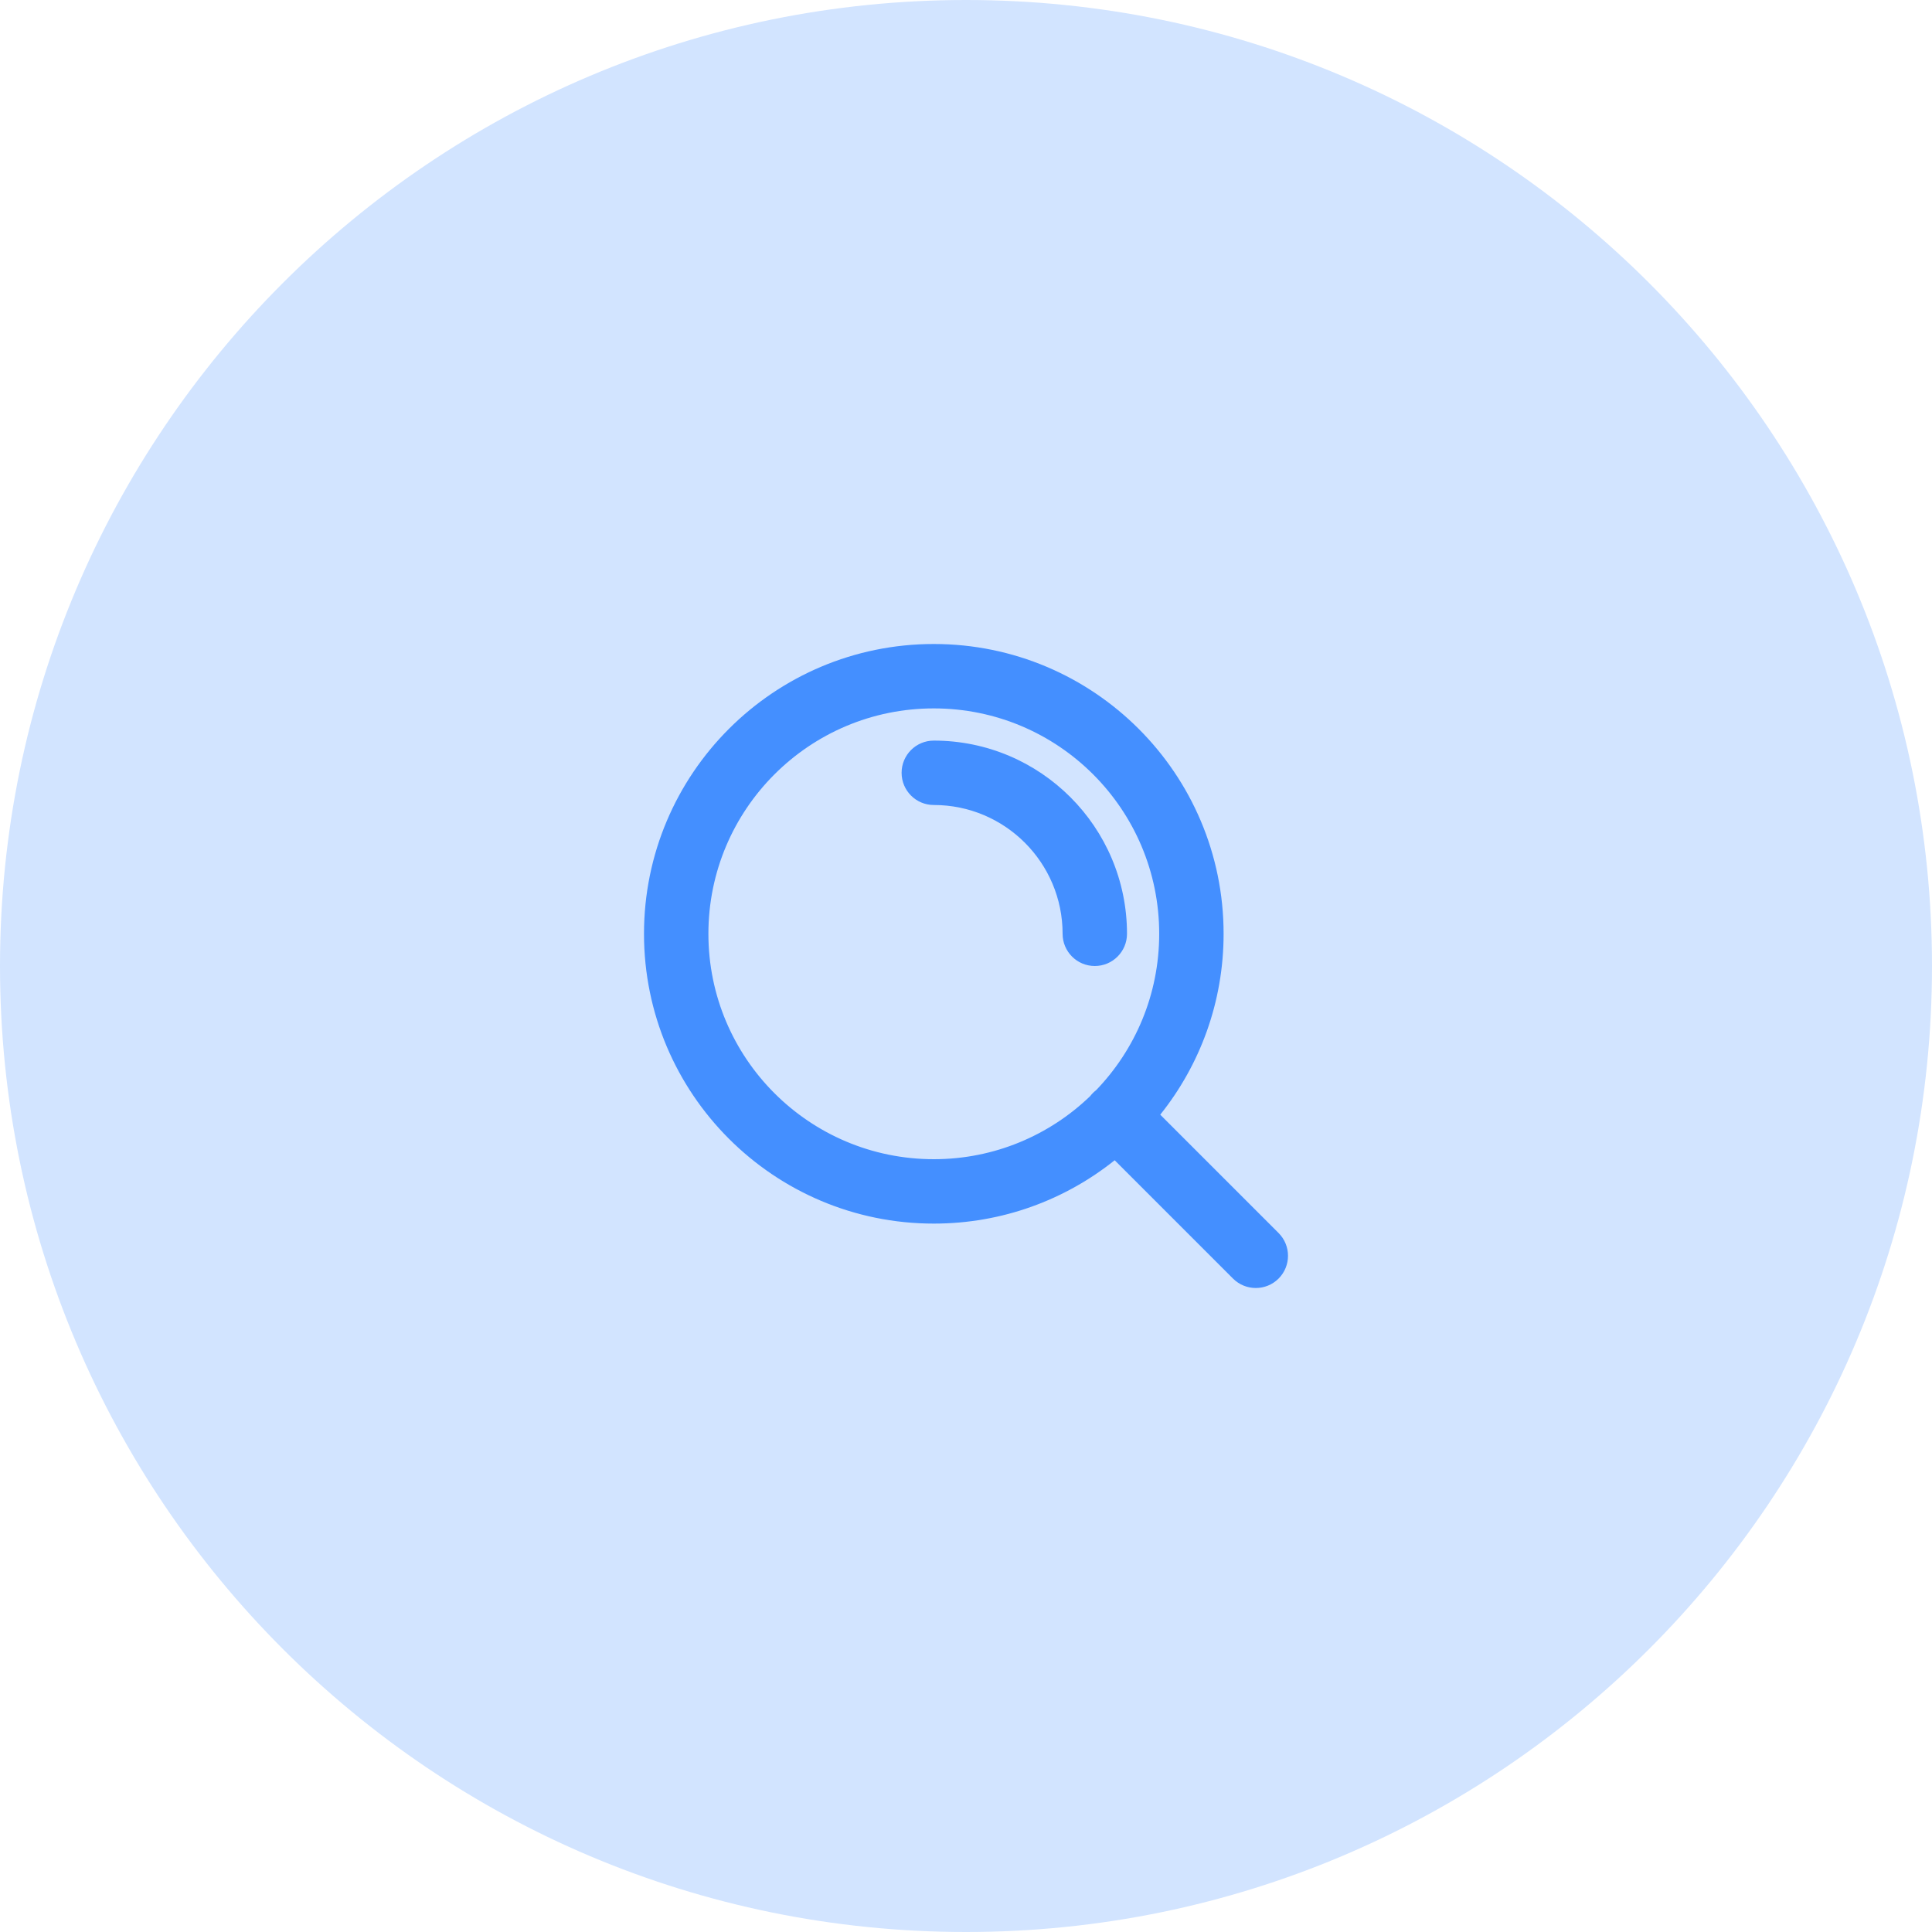
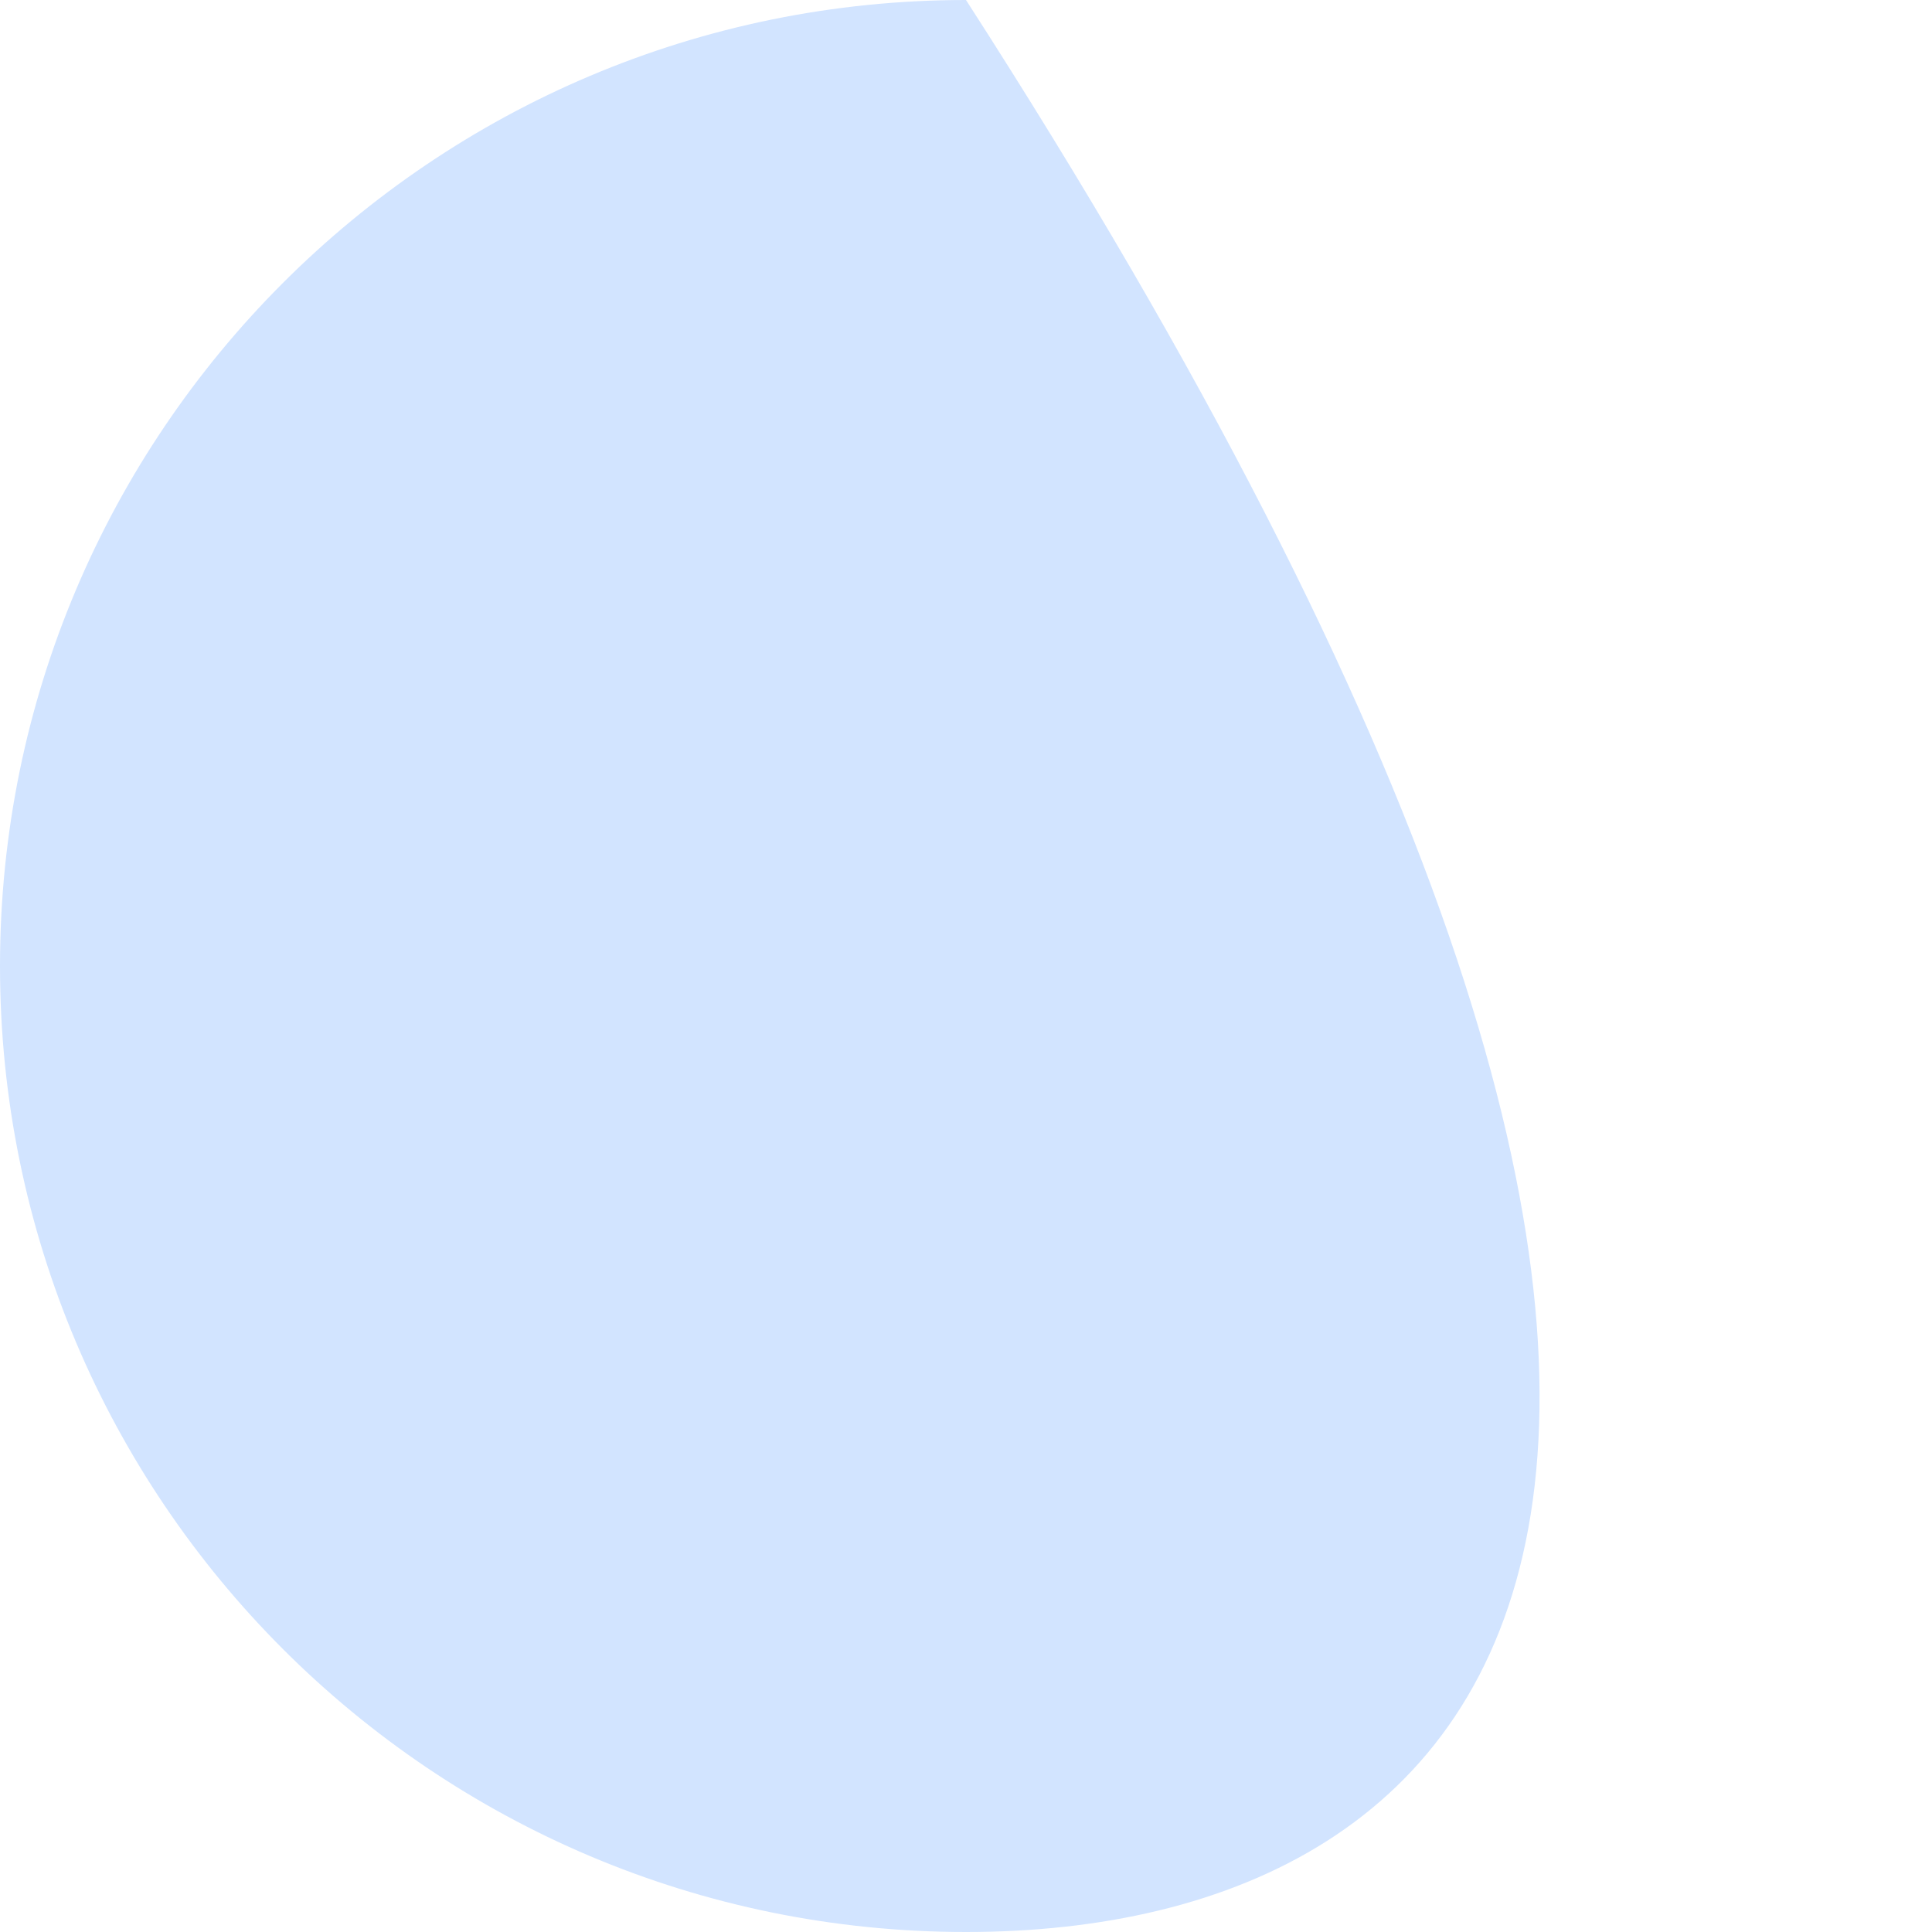
<svg xmlns="http://www.w3.org/2000/svg" width="48" height="48" viewBox="0 0 48 48" fill="none">
-   <path d="M0 24C0 10.745 10.745 0 24 0C37.255 0 48 10.745 48 24C48 37.255 37.255 48 24 48C10.745 48 0 37.255 0 24Z" fill="#D2E4FF" />
-   <path fill-rule="evenodd" clip-rule="evenodd" d="M23.2 17.6C20.107 17.6 17.6 20.107 17.6 23.2C17.6 26.293 20.107 28.8 23.2 28.8C24.709 28.8 26.078 28.203 27.085 27.233C27.106 27.206 27.129 27.179 27.154 27.154C27.179 27.129 27.206 27.106 27.233 27.085C28.203 26.078 28.8 24.709 28.8 23.2C28.8 20.107 26.293 17.6 23.2 17.6ZM28.826 27.694C29.811 26.462 30.4 24.9 30.4 23.2C30.4 19.224 27.176 16 23.2 16C19.224 16 16 19.224 16 23.2C16 27.176 19.224 30.4 23.2 30.4C24.9 30.4 26.462 29.811 27.694 28.826L30.634 31.766C30.947 32.078 31.453 32.078 31.766 31.766C32.078 31.453 32.078 30.947 31.766 30.634L28.826 27.694ZM22.4 19.2C22.4 18.758 22.758 18.4 23.2 18.4C25.851 18.4 28 20.549 28 23.2C28 23.642 27.642 24 27.2 24C26.758 24 26.4 23.642 26.4 23.2C26.4 21.433 24.967 20 23.2 20C22.758 20 22.4 19.642 22.4 19.2Z" fill="#448FFF" />
+   <path d="M0 24C0 10.745 10.745 0 24 0C48 37.255 37.255 48 24 48C10.745 48 0 37.255 0 24Z" fill="#D2E4FF" />
</svg>